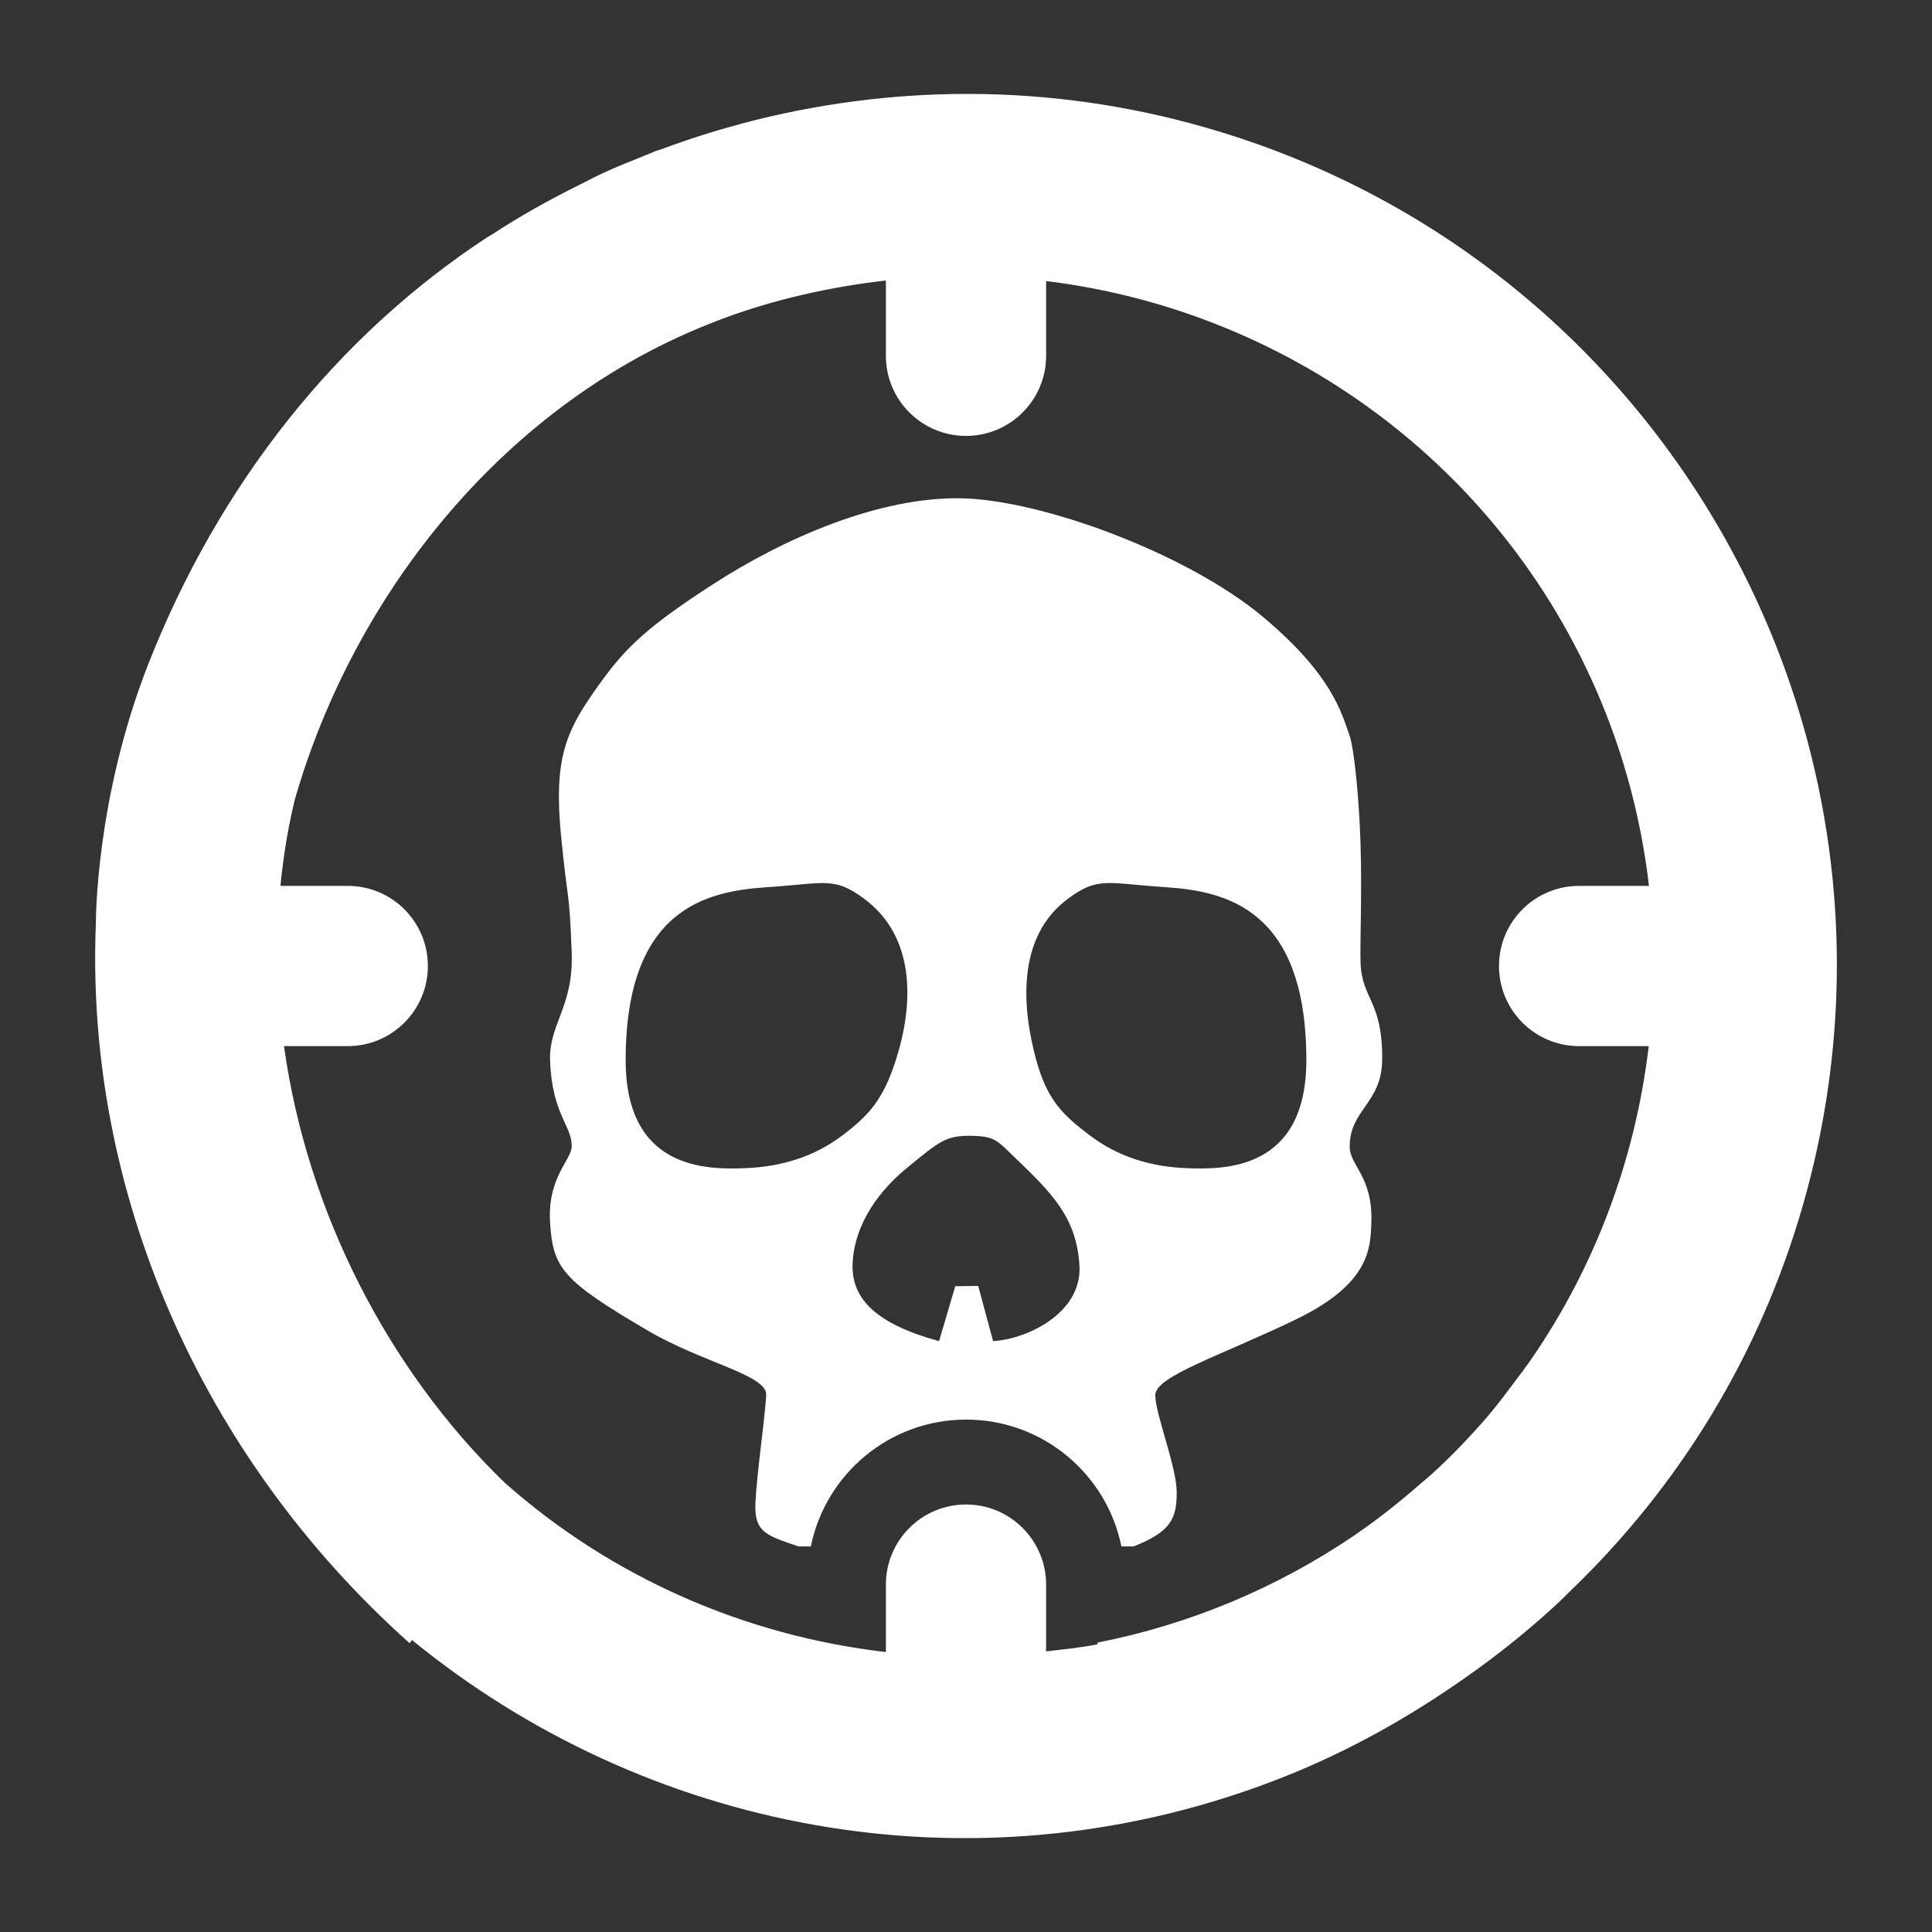
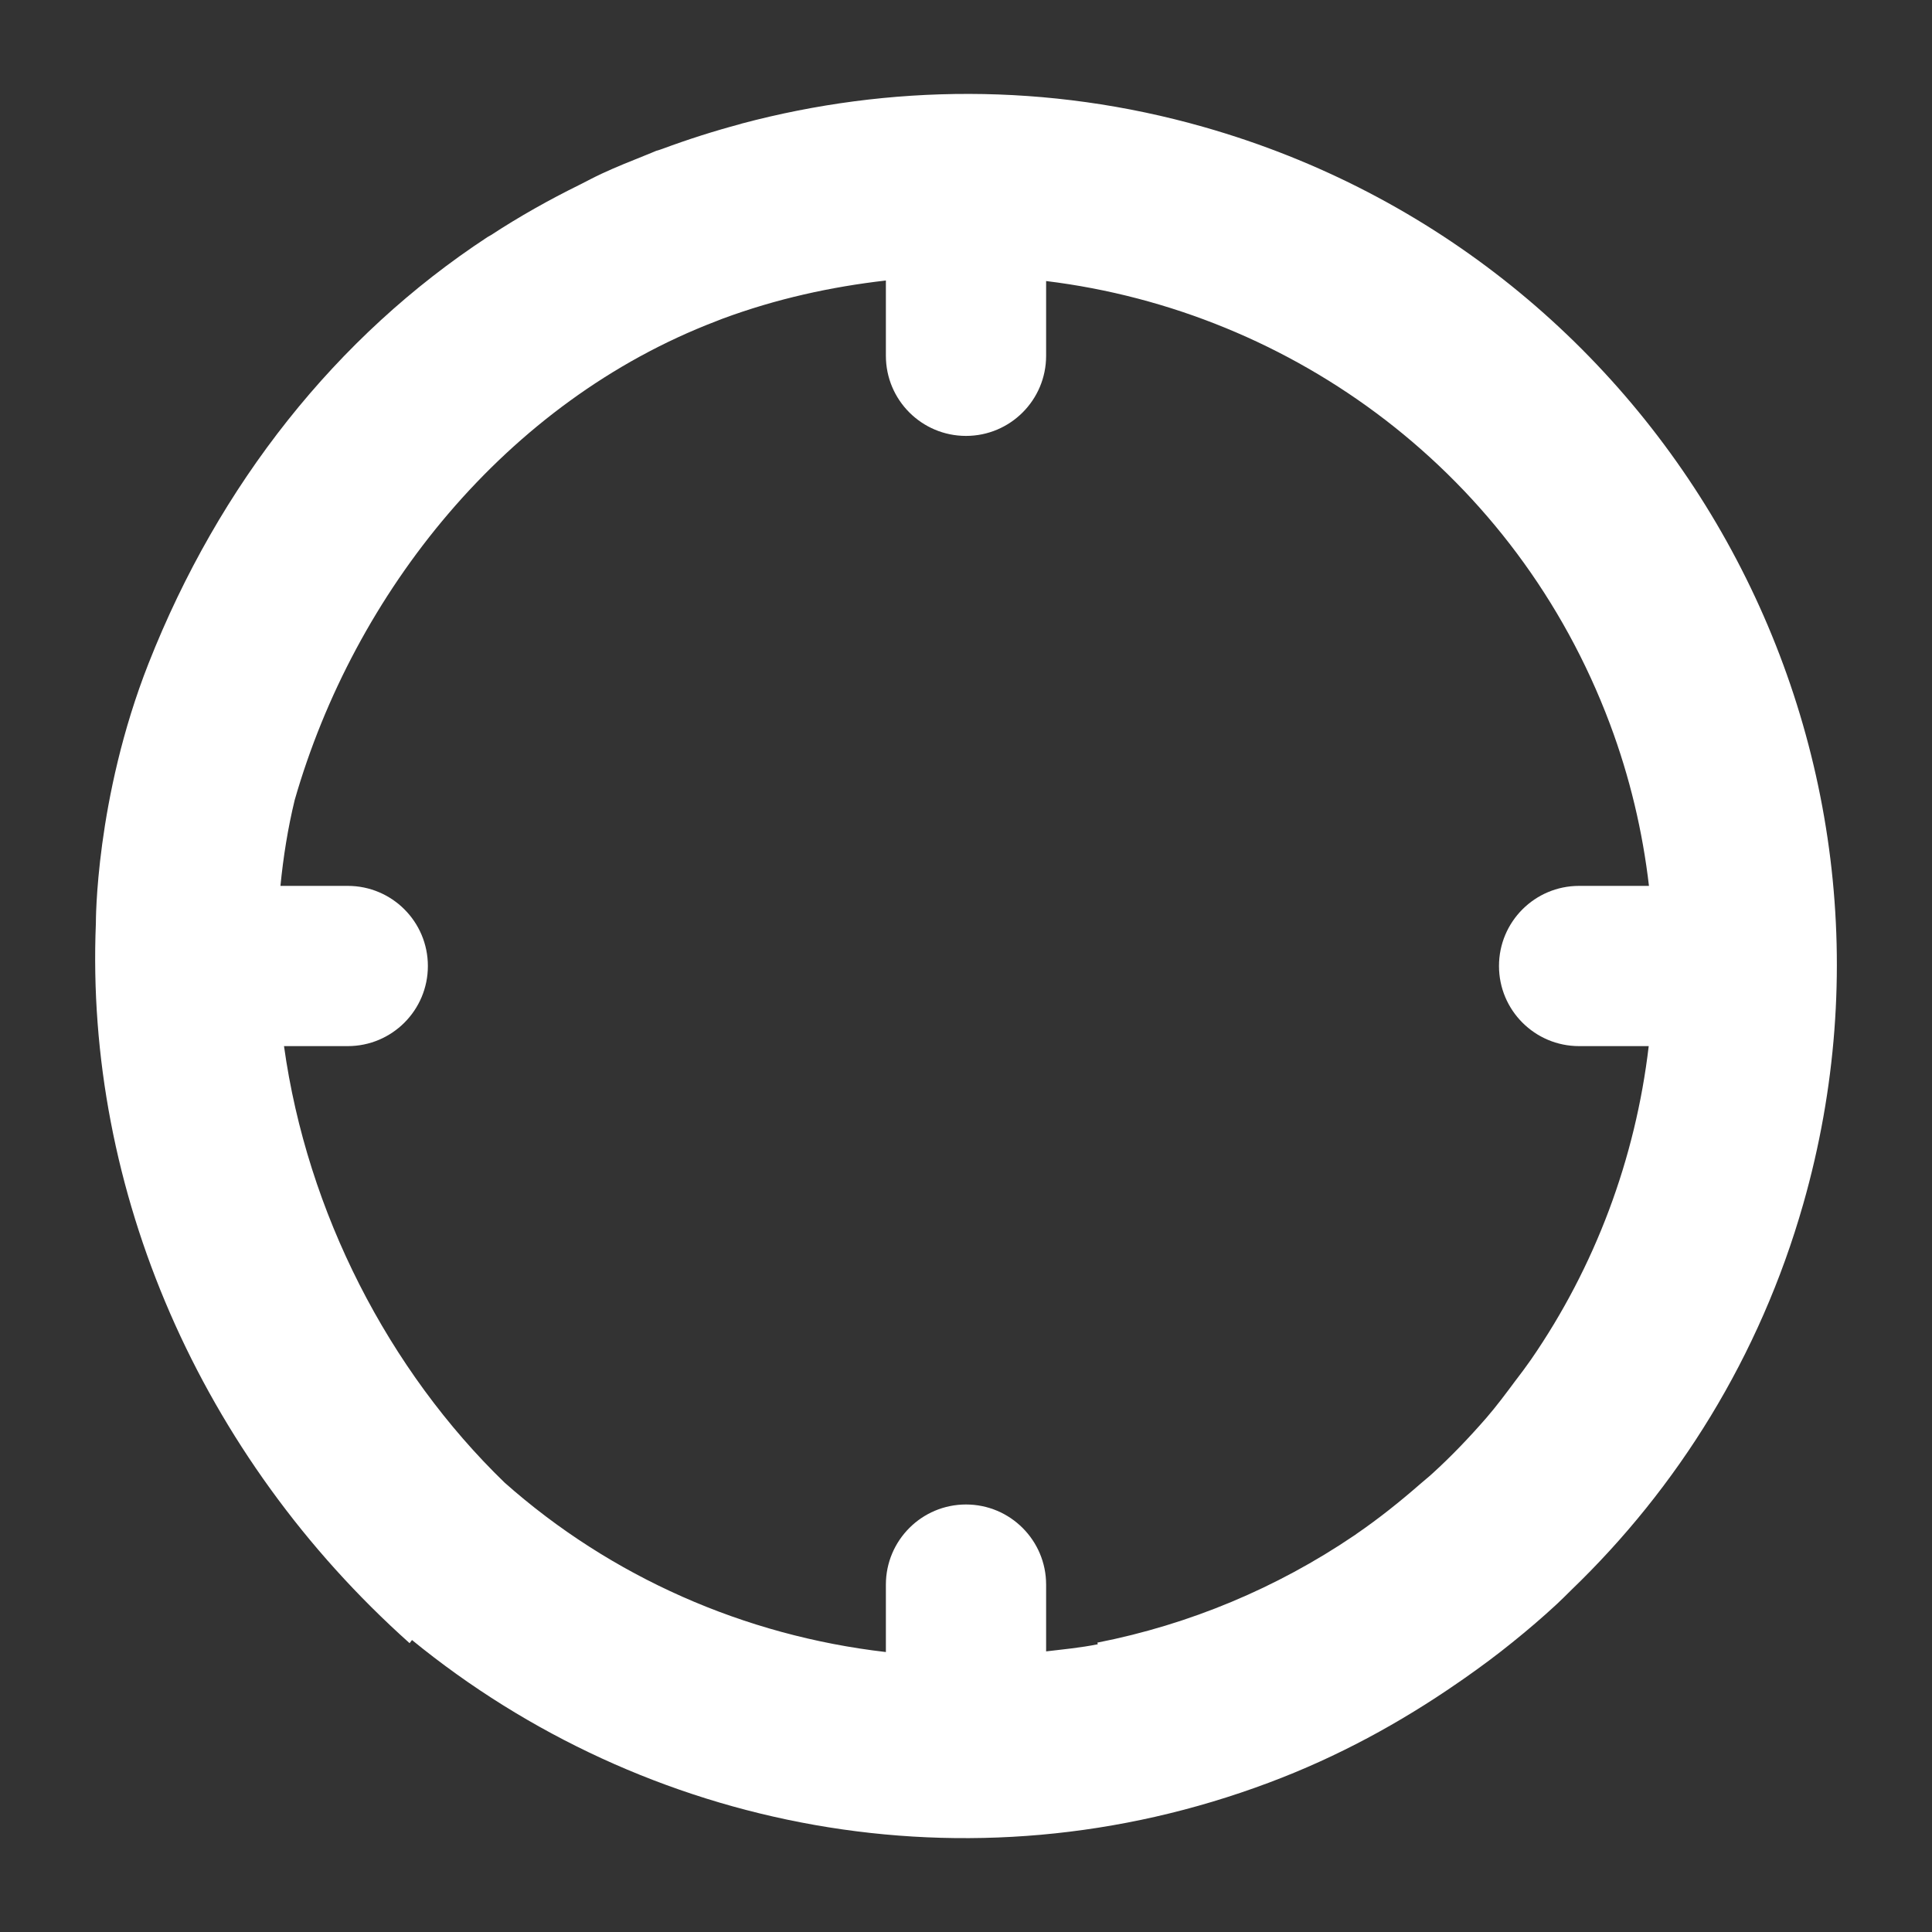
<svg xmlns="http://www.w3.org/2000/svg" version="1.1" x="0px" y="0px" width="32px" height="32px" viewBox="0 0 32 32" enable-background="new 0 0 32 32" xml:space="preserve">
  <rect x="0" y="0" width="32" height="32" fill="#333333" stroke="none" />
  <symbol id="dude-transit" viewBox="0 -25.1 21.25 25.118">
-     <path fill-rule="evenodd" clip-rule="evenodd" fill="#FFFFFF" d="M15.5-4.2l0.75-1.05l1-3.1l3.9-2.65v-0.05   c0.067-0.1,0.1-0.233,0.1-0.4c0-0.2-0.05-0.383-0.15-0.55c-0.167-0.233-0.383-0.35-0.65-0.35l-4.3,1.8l-1.2,1.65l-1.5-3.95   l2.25-5.05l-3.25-6.9c-0.267-0.2-0.633-0.3-1.1-0.3c-0.3,0-0.55,0.15-0.75,0.45c-0.1,0.133-0.15,0.25-0.15,0.35   c0,0.067,0.017,0.15,0.05,0.25c0.033,0.1,0.067,0.184,0.1,0.25l2.55,5.6L10.7-14l-3.05-4.9L0.8-18.7   c-0.367,0.033-0.6,0.184-0.7,0.45c-0.067,0.3-0.1,0.467-0.1,0.5c0,0.5,0.2,0.767,0.6,0.8l5.7,0.15l2.15,5.4l3.1,5.65L9.4-5.6   c-1.367-2-2.1-3.033-2.2-3.1C7.1-8.8,6.95-8.85,6.75-8.85C6.35-8.85,6.1-8.667,6-8.3C5.9-8,5.9-7.8,6-7.7H5.95l2.5,4.4l3.7,0.3   L14-3.5L15.5-4.2z M14.55-2.9c-0.333,0.4-0.45,0.85-0.35,1.35c0.033,0.5,0.25,0.9,0.65,1.2S15.7,0.066,16.2,0   c0.5-0.067,0.9-0.3,1.2-0.7c0.333-0.4,0.467-0.85,0.4-1.35c-0.066-0.5-0.3-0.9-0.7-1.2c-0.4-0.333-0.85-0.45-1.35-0.35   C15.25-3.533,14.85-3.3,14.55-2.9z" />
-   </symbol>
+     </symbol>
  <g id="Layer_1">
</g>
  <g id="Layer_2">
    <g>
      <path fill="#FFFFFF" d="M19.94,2.104c-2.593-0.739-5.218-0.704-7.648-0.059c-0.011,0.003-0.02,0.007-0.032,0.01    c-0.438,0.117-0.867,0.254-1.29,0.411c-0.032,0.013-0.064,0.021-0.098,0.031c-0.056,0.022-0.108,0.047-0.165,0.068    c-0.251,0.101-0.502,0.2-0.746,0.314C9.837,2.937,9.72,3,9.599,3.061C9.094,3.31,8.604,3.585,8.132,3.894    c-0.018,0.01-0.036,0.021-0.055,0.031c-2.51,1.646-4.448,4.099-5.616,7.062c-0.885,2.245-0.873,4.305-0.873,4.305    c-0.181,4.422,1.723,8.821,5.196,11.924l0.04-0.052c3.85,3.146,9.207,4.236,14.197,2.361c1.135-0.425,2.172-0.992,3.126-1.652    c0.04-0.026,0.078-0.055,0.117-0.081c0.271-0.19,0.534-0.385,0.788-0.591c0.251-0.202,0.497-0.412,0.733-0.631    c0.08-0.074,0.155-0.15,0.233-0.227c1.769-1.701,3.129-3.871,3.85-6.403C32.053,12.273,27.607,4.287,19.94,2.104z M26.155,17.327    h1.153c-0.22,1.869-0.889,3.655-1.951,5.194c-0.083,0.117-0.167,0.233-0.256,0.347c-0.157,0.211-0.313,0.421-0.486,0.621    c-0.281,0.322-0.576,0.632-0.891,0.918c-0.063,0.059-0.133,0.112-0.198,0.17c-0.338,0.295-0.688,0.575-1.057,0.828    c-0.015,0.011-0.028,0.022-0.044,0.031c-1.277,0.865-2.722,1.471-4.249,1.771l0.007,0.027c-0.286,0.058-0.571,0.084-0.856,0.118    v-1.106c0-0.732-0.594-1.327-1.327-1.327s-1.327,0.595-1.327,1.327v1.117c-2.34-0.27-4.552-1.242-6.315-2.806    c-1.92-1.859-3.271-4.474-3.654-7.23h1.056c0.733,0,1.327-0.594,1.327-1.327s-0.594-1.327-1.327-1.327H4.645    c0.047-0.477,0.122-0.952,0.236-1.422c0.986-3.432,3.496-6.596,6.976-7.929c0.036-0.014,0.072-0.027,0.107-0.042    c0.895-0.332,1.803-0.53,2.709-0.634v1.247c0,0.733,0.594,1.327,1.327,1.327s1.327-0.594,1.327-1.327V4.655    c4.098,0.501,7.785,3.199,9.337,7.332c0.332,0.885,0.543,1.786,0.648,2.686h-1.157c-0.733,0-1.327,0.594-1.327,1.327    S25.422,17.327,26.155,17.327z" />
    </g>
-     <path fill-rule="evenodd" clip-rule="evenodd" fill="#FFFFFF" d="M22.893,17.56c0.011-0.984-0.336-1.006-0.358-1.611   c-0.011-0.302,0.025-1.15,0-1.968c-0.026-0.814-0.112-1.601-0.18-1.791c-0.134-0.379-0.286-1.007-1.431-1.968   c-1.253-1.053-3.67-1.946-5.011-1.969c-1.345-0.022-2.909,0.649-4.118,1.433c-1.207,0.782-1.498,1.117-1.968,1.788   c-0.47,0.672-0.649,1.142-0.538,2.328c0.113,1.185,0.139,0.873,0.18,1.969c0.034,0.905-0.377,1.186-0.358,1.789   c0.03,0.901,0.369,1.089,0.358,1.432c-0.007,0.226-0.403,0.508-0.358,1.254c0.046,0.757,0.201,0.961,1.612,1.789   c0.914,0.538,1.99,0.739,1.968,1.073c-0.033,0.492-0.157,1.298-0.179,1.79c-0.022,0.493,0.201,0.538,0.715,0.716h0.203   c0.243-1.198,1.302-2.101,2.572-2.101s2.329,0.902,2.572,2.101h0.201c0.626-0.246,0.715-0.47,0.715-0.896   c0-0.425-0.355-1.297-0.355-1.61c0-0.313,1.072-0.648,2.325-1.252c1.254-0.604,1.238-1.208,1.254-1.61   c0.026-0.762-0.359-0.94-0.359-1.254C22.354,18.381,22.884,18.276,22.893,17.56z M12.332,19.349   c-0.627,0.024-1.969,0.024-1.969-1.789c0-2.512,1.342-2.797,2.327-2.864c0.984-0.065,1.119-0.178,1.611,0.181   c0.884,0.643,0.827,1.782,0.536,2.684c-0.212,0.66-0.448,0.916-0.895,1.253C13.496,19.148,12.959,19.327,12.332,19.349z    M16.449,22.213l-0.247-0.914l-0.38,0.005l-0.268,0.909c-1.03-0.279-1.443-0.693-1.433-1.253s0.324-1.141,0.895-1.611   c0.57-0.469,0.663-0.541,1.074-0.536c0.393,0.005,0.427,0.081,0.716,0.356c0.622,0.598,1.025,0.997,1.073,1.791   C17.927,21.743,17.02,22.18,16.449,22.213z M19.671,19.349c-0.627-0.021-1.164-0.2-1.611-0.536   c-0.447-0.337-0.712-0.583-0.896-1.253c-0.23-0.843-0.346-2.041,0.538-2.684c0.492-0.358,0.626-0.246,1.611-0.181   c0.982,0.067,2.324,0.353,2.324,2.864C21.638,19.373,20.296,19.373,19.671,19.349z" />
  </g>
</svg>